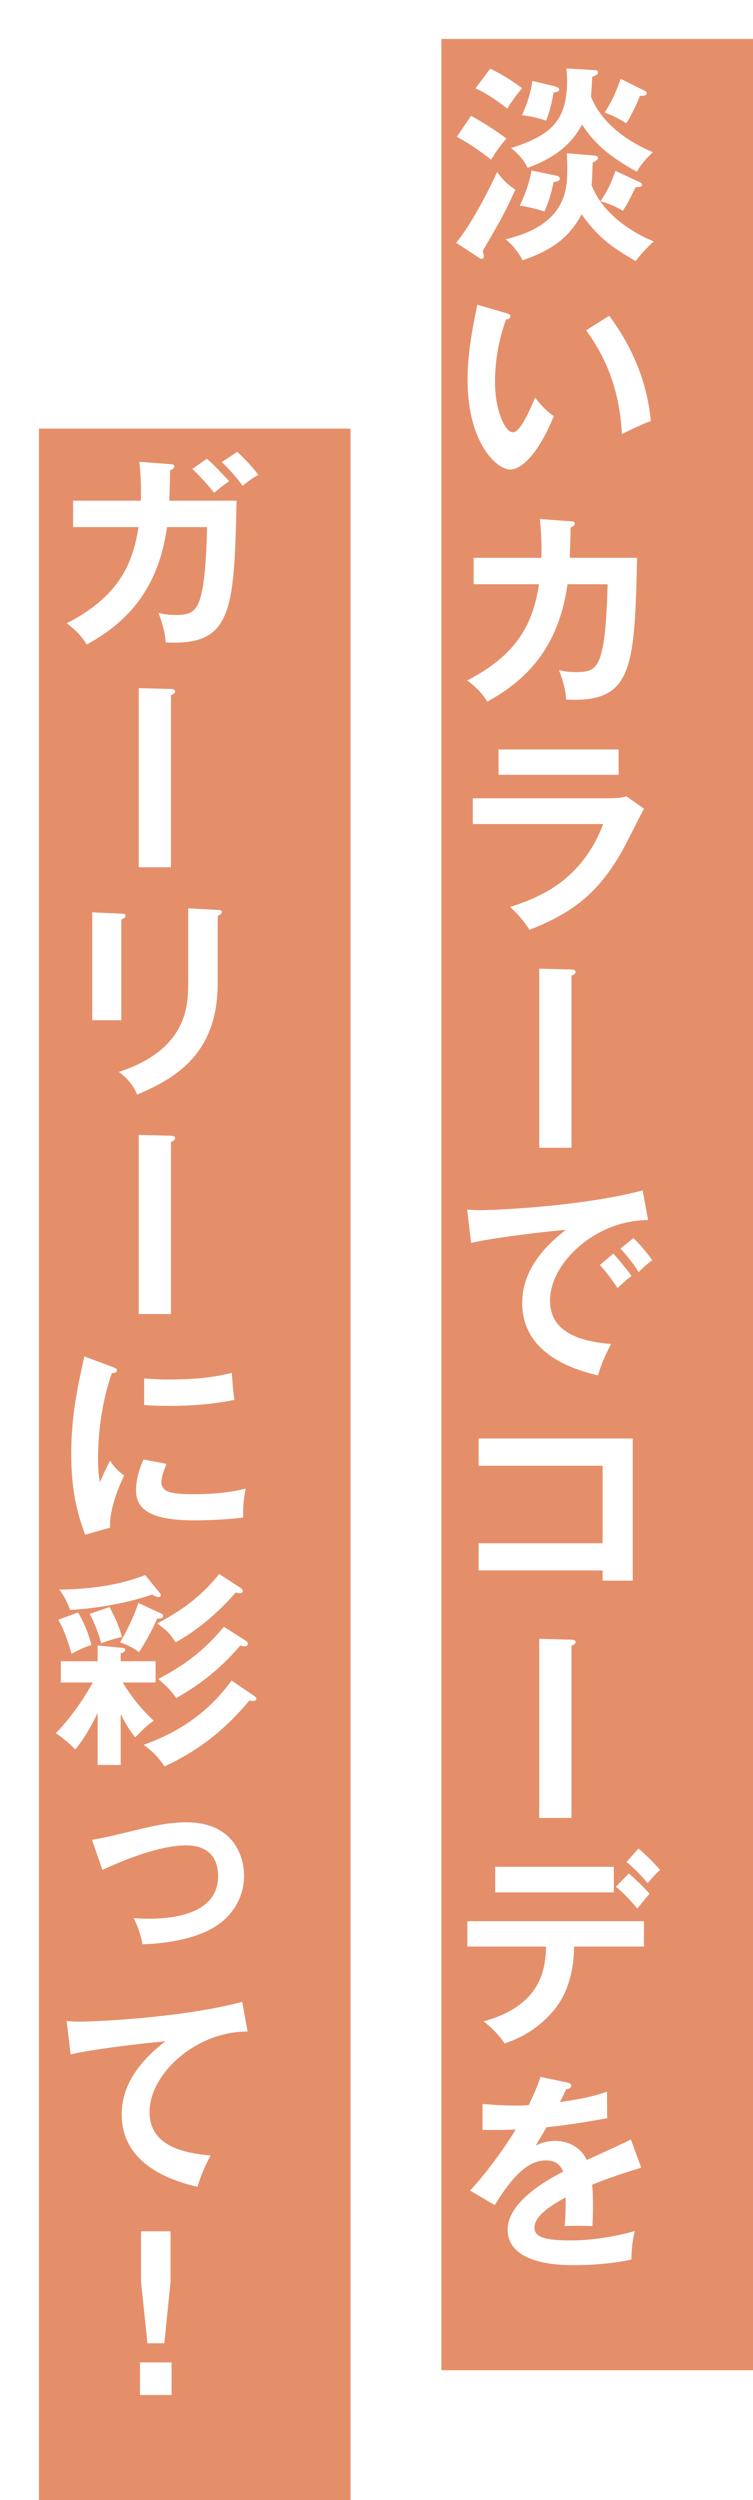
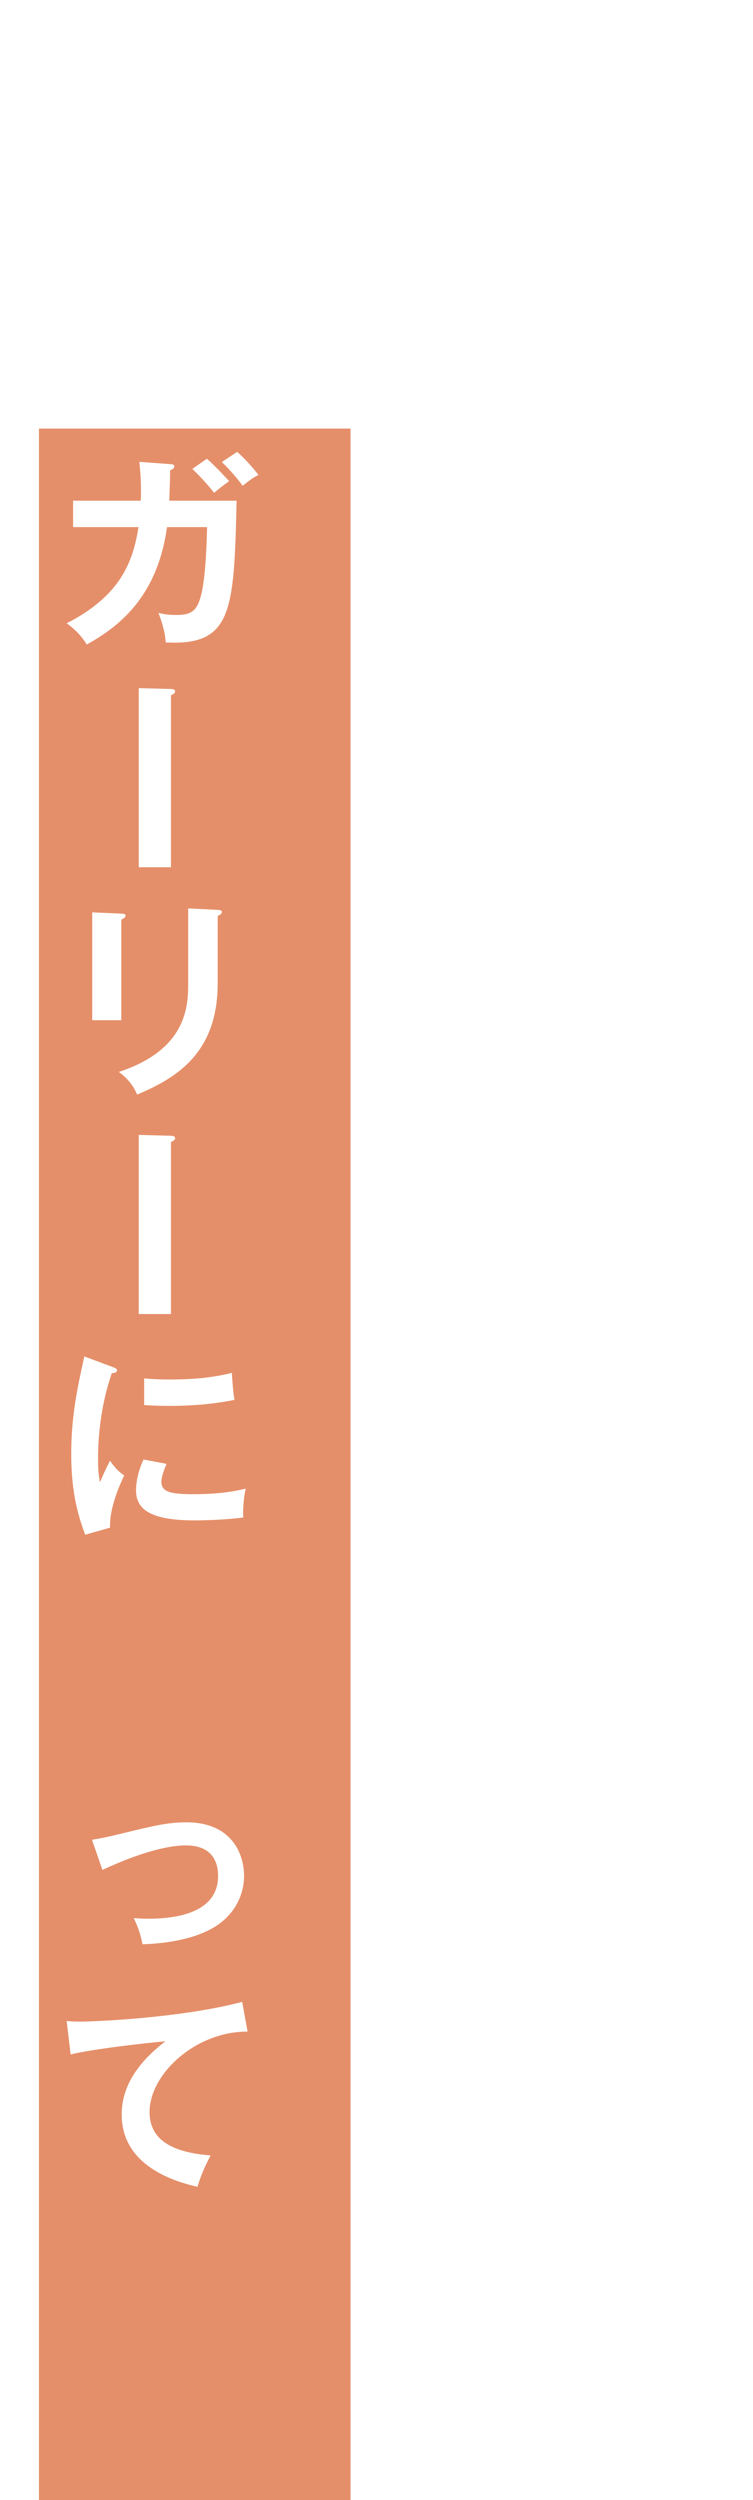
<svg xmlns="http://www.w3.org/2000/svg" id="_レイヤー_2" viewBox="0 0 116 385">
  <defs>
    <style>.cls-1{filter:url(#drop-shadow-1);}.cls-1,.cls-2{fill:#e58f6a;}.cls-2{filter:url(#drop-shadow-2);}.cls-3{fill:#fff;}</style>
    <filter id="drop-shadow-1" x="62" y="0" width="54" height="365" filterUnits="userSpaceOnUse">
      <feOffset dx="6" dy="6" />
      <feGaussianBlur result="blur" stdDeviation="0" />
      <feFlood flood-color="#fafafa" flood-opacity="1" />
      <feComposite in2="blur" operator="in" />
      <feComposite in="SourceGraphic" />
    </filter>
    <filter id="drop-shadow-2" x="0" y="60" width="54" height="325" filterUnits="userSpaceOnUse">
      <feOffset dx="6" dy="6" />
      <feGaussianBlur result="blur-2" stdDeviation="0" />
      <feFlood flood-color="#fafafa" flood-opacity="1" />
      <feComposite in2="blur-2" operator="in" />
      <feComposite in="SourceGraphic" />
    </filter>
  </defs>
  <g id="txt">
-     <rect class="cls-1" x="62" width="48" height="359" />
    <path class="cls-3" d="M70.272,37.391c2.464-3.008,5.151-8.352,6.304-10.879.352.448,1.312,1.792,2.815,2.688-1.76,3.808-1.952,4.16-5.023,9.439.128.48.16.64.16.8,0,.288-.128.416-.288.416s-.32-.064-.544-.224l-3.424-2.24ZM72.576,17.84c1.439.768,4.096,2.432,5.439,3.52-.448.48-1.12,1.216-2.368,3.231-1.216-1.024-3.808-2.784-5.279-3.52l2.208-3.232ZM75.52,10.577c1.568.736,3.36,1.824,4.896,3.008-.928,1.12-1.632,2.08-2.271,3.136-1.279-1.024-3.392-2.496-4.896-3.104l2.271-3.04ZM91.551,23.952c.384.032.576.16.576.384s-.353.48-.832.704c-.032,1.024-.064,2.496-.16,3.456,2.112,5.632,8.768,8.383,9.567,8.671-1.024.96-1.792,1.728-2.784,3.04-3.743-2.208-5.695-3.552-8.319-7.2-1.855,3.392-4.191,5.375-9.087,7.072-.512-.992-1.408-2.272-2.624-3.232,9.215-2.176,9.503-7.551,9.503-10.688,0-.992-.031-1.728-.063-2.56l4.224.352ZM91.614,10.801c.257,0,.513.096.513.32,0,.288-.16.448-.896.704-.032.608-.128,2.528-.191,3.04.607,1.632,2.72,5.696,9.535,8.575-.96.896-1.792,1.792-2.464,3.008-4.735-2.592-6.72-4.671-8.447-7.263-1.088,1.952-2.944,4.704-8.384,6.655-.64-1.28-1.567-2.304-2.56-3.04,6.048-1.92,8.64-4.128,8.64-10.335,0-.832-.032-1.376-.097-1.92l4.352.256ZM85.439,26.991c.352.064.8.16.8.544,0,.384-.672.48-.96.512-.096.48-.48,2.464-1.408,4.512-1.344-.416-2.367-.672-3.808-.896.96-1.92,1.536-3.776,1.824-5.408l3.552.736ZM85.375,13.264c.48.128.769.288.769.512,0,.384-.641.448-.864.448-.256,1.568-.608,2.976-1.152,4.352-.928-.32-2.336-.672-3.712-.832.896-2.048,1.28-3.232,1.601-5.28l3.359.8ZM98.462,28.015c.225.096.448.224.448.448,0,.352-.448.352-.992.352-1.088,2.208-1.248,2.56-1.983,3.647-1.344-.864-2.848-1.312-3.424-1.472,1.151-1.728,1.632-2.816,2.304-4.672l3.647,1.696ZM99.23,13.937c.288.128.384.256.384.384,0,.384-.256.416-1.024.448-.191.48-1.119,2.688-2.111,4.224-1.248-.8-2.208-1.248-3.328-1.664,1.248-1.952,1.729-3.168,2.464-5.184l3.616,1.792Z" />
    <path class="cls-3" d="M77.952,48.209c.512.16.672.224.672.512,0,.384-.448.448-.672.48-1.12,3.104-1.696,6.335-1.696,9.631,0,4.512,1.6,7.743,2.752,7.743,1.184,0,2.655-3.552,3.424-5.343.544.704,1.439,1.855,2.88,2.848-2.368,5.824-4.992,8.223-6.72,8.223-2.112,0-6.56-4.16-6.56-13.791,0-3.936.672-7.615,1.504-11.583l4.416,1.28ZM93.854,48.625c4.352,5.888,5.983,11.52,6.399,16.223-.672.224-1.408.512-4.447,1.984-.384-7.008-2.528-11.839-5.504-15.967l3.552-2.24Z" />
    <path class="cls-3" d="M87.903,80.273c.416.032.64.064.64.352,0,.192-.192.48-.64.576,0,.8-.032,2.016-.128,4.704h10.367c-.385,17.023-.672,22.366-10.911,21.822-.129-1.472-.353-2.463-1.12-4.543.672.16,1.376.32,2.624.32,2.367,0,3.392-.448,4.063-3.583.64-2.944.768-8.543.8-9.951h-6.176c-1.504,10.911-7.583,15.423-12.351,18.079-.864-1.344-1.696-2.24-3.104-3.264,8.576-4.384,10.239-9.791,11.071-14.815h-10.079v-4.064h10.432c.096-2.752-.097-4.704-.225-5.983l4.736.352Z" />
    <path class="cls-3" d="M93.791,122.928c1.439,0,2.144-.128,2.72-.288l2.688,1.888c-.544,1.024-2.815,5.568-3.328,6.464-3.84,6.815-7.967,9.695-14.303,12.191-.832-1.344-1.888-2.496-2.976-3.52,4.896-1.568,11.071-4.256,14.335-12.767h-20.095v-3.968h20.959ZM95.294,115.409v3.904h-18.494v-3.904h18.494Z" />
-     <path class="cls-3" d="M87.967,149.297c.448,0,.704.128.704.352,0,.32-.352.48-.64.608v26.494h-4.96v-27.582l4.896.128Z" />
-     <path class="cls-3" d="M99.838,187.888c-7.999-.032-15.103,6.527-15.103,12.383,0,3.744,2.624,6.175,9.407,6.688-1.248,2.335-1.728,3.839-2.016,4.832-4.864-1.088-11.68-3.872-11.68-11.135,0-4.288,2.432-7.967,6.72-11.263-2.048.128-11.487,1.216-14.591,2.016l-.608-5.151c.608.064,1.216.096,2.08.096,2.176,0,15.519-.544,24.958-3.04l.832,4.576ZM94.494,193.04c.448.512,2.048,2.368,2.784,3.456-.8.576-1.952,1.664-2.144,1.856-1.088-1.6-1.632-2.336-2.72-3.552l2.079-1.76ZM97.566,190.672c.896.768,2.271,2.464,2.912,3.392-.704.48-1.473,1.216-2.08,1.824-.992-1.504-1.601-2.272-2.816-3.616l1.984-1.6Z" />
    <path class="cls-3" d="M73.728,241.84v-4.192h19.104v-11.935h-19.104v-4.192h23.743v21.887h-4.64v-1.568h-19.104Z" />
    <path class="cls-3" d="M87.967,252.497c.448,0,.704.128.704.352,0,.32-.352.48-.64.608v26.494h-4.96v-27.582l4.896.128Z" />
    <path class="cls-3" d="M72,299.76v-3.904h27.198v3.904h-10.751c-.097,5.567-1.952,8.575-3.616,10.367-1.216,1.312-3.359,3.328-7.104,4.543-1.023-1.536-2.304-2.688-3.231-3.392,8.64-2.4,9.535-7.679,9.631-11.519h-12.127ZM94.559,287.473v3.936h-18.271v-3.936h18.271ZM96.862,288.497c.704.576,2.432,2.208,3.2,3.136-.416.448-.544.64-1.889,2.272-1.6-1.952-2.751-2.912-3.295-3.36l1.983-2.048ZM98.366,284.657c1.12.96,2.336,2.176,3.328,3.296-.672.608-1.057.992-1.92,2.048-.8-.992-2.176-2.4-3.264-3.264l1.855-2.08Z" />
    <path class="cls-3" d="M87.359,320.689c.224.064.64.128.64.512,0,.288-.352.48-.768.512-.353.768-.576,1.216-.96,1.984,4.543-.64,6.175-1.216,7.231-1.6l.031,4.096c-3.039.544-6.239,1.088-9.343,1.375-.384.704-1.12,1.888-1.664,2.848,1.344-.736,2.752-.736,3.04-.736.512,0,3.424.064,4.831,2.943,2.272-1.024,5.44-2.463,6.784-3.167l1.6,4.352c-2.815.864-5.248,1.664-7.552,2.624.097,1.248.128,2.368.128,3.2,0,1.408-.063,2.368-.096,3.167-.224,0-2.815-.096-4.288,0,.16-1.632.16-1.92.16-4.416-3.487,1.888-4.8,3.296-4.8,4.672,0,1.44,1.632,1.952,5.408,1.952,1.151,0,4.896,0,10.047-1.44-.416,1.664-.512,3.168-.512,4.384-3.968.864-7.936.864-8.896.864-1.792,0-10.175,0-10.175-5.472,0-4.447,6.591-7.903,8.543-8.927-.288-.768-.928-1.728-2.624-1.728-2.495,0-4.863,1.888-7.903,6.88l-3.808-2.24c1.376-1.408,4.64-5.439,7.04-9.407-1.568.064-2.528.096-5.12.064v-4c.736.064,2.656.256,5.151.256,1.152,0,1.632-.032,1.952-.064.192-.384,1.248-2.496,1.824-4.352l4.096.864Z" />
    <rect class="cls-2" y="60" width="48" height="319" />
    <path class="cls-3" d="M26.207,71.473c.416.032.64.064.64.352,0,.192-.192.48-.64.576,0,.8-.032,2.016-.129,4.704h10.367c-.383,17.023-.672,22.367-10.91,21.823-.129-1.472-.353-2.464-1.12-4.544.672.16,1.376.32,2.624.32,2.367,0,3.391-.448,4.063-3.584.64-2.944.768-8.543.8-9.951h-6.176c-1.504,10.911-7.584,15.423-12.352,18.079-.863-1.344-1.695-2.24-3.104-3.264,8.576-4.384,10.24-9.791,11.072-14.815h-10.08v-4.064h10.432c.096-2.751-.096-4.704-.225-5.983l4.736.352ZM31.87,70.641c1.376,1.184,3.071,3.072,3.424,3.456-1.184.864-1.312.96-2.304,1.792-1.279-1.632-2.688-3.04-3.359-3.68l2.239-1.568ZM36.542,69.585c1.088.959,2.464,2.463,3.264,3.551-.896.48-1.024.576-2.432,1.664-.832-1.152-2.112-2.624-3.2-3.647l2.368-1.568Z" />
    <path class="cls-3" d="M26.271,106.097c.448,0,.704.128.704.352,0,.32-.352.48-.641.608v26.494h-4.959v-27.582l4.896.128Z" />
    <path class="cls-3" d="M18.688,140.689c.384.032.64.032.64.32,0,.32-.384.48-.64.608v15.487h-4.48v-16.606l4.48.192ZM33.534,140.113c.479.032.64.128.64.288,0,.416-.416.544-.64.64v10.367c0,10.687-6.239,14.559-12.415,17.15-.544-1.344-1.473-2.528-2.816-3.488,10.464-3.423,10.688-10.111,10.688-13.631v-11.551l4.544.224Z" />
    <path class="cls-3" d="M26.271,174.897c.448,0,.704.128.704.352,0,.32-.352.48-.641.608v26.494h-4.959v-27.582l4.896.128Z" />
    <path class="cls-3" d="M17.279,210.481c.48.192.736.256.736.544,0,.32-.32.384-.801.448-.543,1.664-2.111,6.304-2.111,13.279,0,1.856.128,2.496.288,3.52.096-.256,1.056-2.432,1.567-3.328.576.896,1.248,1.632,2.176,2.272-.416.832-2.336,4.896-2.176,8.031l-3.84,1.088c-1.023-2.815-2.144-6.303-2.144-12.415,0-5.888.96-10.239,2.017-15.039l4.287,1.6ZM25.662,225.424c-.607,1.376-.799,2.272-.799,2.752,0,1.6,1.471,1.92,4.928,1.92,2.271,0,5.15-.128,8.062-.864-.447,2.016-.416,3.84-.384,4.448-1.952.288-5.407.448-7.423.448-6.4,0-9.088-1.44-9.088-4.608,0-.672.064-2.4,1.152-4.768l3.551.672ZM22.207,212.273c.896.064,2.016.16,3.808.16,2.976,0,6.335-.16,9.695-1.024.192,2.944.319,3.584.416,4.16-3.296.672-6.688.928-10.048.928-1.76,0-2.911-.064-3.871-.128v-4.096Z" />
-     <path class="cls-3" d="M18.592,271.791h-3.553v-8c-.352.736-1.823,3.744-3.455,5.6-1.12-1.152-2.24-1.984-2.977-2.496,3.072-3.136,5.248-7.008,5.696-7.808h-4.928v-3.264h5.663v-2.432l3.68.352c.385.032.576.064.576.32,0,.352-.479.48-.703.544v1.216h5.375v3.264h-5.056c.416.704,2.048,3.392,4.768,5.888-1.024.736-1.536,1.216-2.848,2.56-.448-.544-1.12-1.376-2.239-3.583v7.839ZM12.031,248.305c1.344,2.368,1.793,4,2.049,5.023-.641.192-1.344.416-3.072,1.344-.384-1.472-1.057-3.52-2.016-5.248l3.039-1.12ZM24.574,245.265c.129.16.192.256.192.384,0,.224-.192.288-.352.288-.32,0-.64-.192-.992-.384-3.808,1.312-8.575,2.144-12.606,2.368-.416-1.088-.929-2.144-1.664-3.136,7.583-.096,11.486-1.6,13.215-2.24l2.207,2.72ZM16.863,247.473c.512.928,1.439,2.72,1.92,4.608-1.408.32-2.111.576-3.199.959-.416-1.568-1.024-3.104-1.76-4.511l3.039-1.056ZM24.799,248.465c.16.064.32.192.32.384,0,.448-.641.416-.896.384-.384.928-1.568,3.328-2.815,5.184-1.185-.928-2.624-1.408-2.912-1.504.864-1.408,2.208-4.096,2.815-6.08l3.488,1.632ZM39.037,261.072c.353.256.449.32.449.512s-.16.352-.48.352c-.16,0-.256,0-.576-.096-4.096,4.959-8.383,7.999-13.087,10.175-.769-1.152-1.536-2.08-3.2-3.328,3.393-1.248,8.96-3.616,13.535-9.887l3.359,2.272ZM37.021,244.497c.16.096.385.288.385.512,0,.128-.096.32-.48.32-.256,0-.447-.064-.607-.096-1.536,1.728-4.641,5.087-9.248,7.679-1.088-1.568-1.279-1.728-2.848-2.912,3.424-1.792,6.783-4.096,9.535-7.615l3.264,2.112ZM37.854,252.656c.225.16.32.224.32.448,0,.288-.191.416-.447.416-.257,0-.48-.064-.705-.128-3.071,3.584-6.047,5.888-9.855,8.096-1.088-1.44-1.247-1.568-2.783-2.944,3.871-2.016,7.008-4.288,10.111-8.031l3.359,2.144Z" />
    <path class="cls-3" d="M14.176,283.312c1.535-.256,2.176-.384,4.703-.992,4.832-1.184,7.04-1.696,9.824-1.696,7.359,0,8.895,5.344,8.895,8.191,0,3.552-1.951,6.399-4.672,8-3.52,2.08-8.287,2.496-10.975,2.592-.32-1.632-.641-2.528-1.344-4.032.543.032,1.216.096,2.207.096,3.584,0,10.783-.576,10.783-6.592,0-1.12-.191-4.704-4.959-4.704-1.344,0-5.184.224-12.863,3.776l-1.6-4.64Z" />
    <path class="cls-3" d="M38.142,312.848c-7.999-.032-15.103,6.527-15.103,12.383,0,3.744,2.623,6.175,9.407,6.688-1.248,2.335-1.728,3.839-2.017,4.832-4.863-1.088-11.679-3.872-11.679-11.135,0-4.288,2.433-7.967,6.72-11.263-2.048.128-11.487,1.216-14.591,2.016l-.608-5.151c.608.064,1.217.096,2.08.096,2.176,0,15.52-.544,24.959-3.04l.831,4.576Z" />
-     <path class="cls-3" d="M26.431,363.792v5.023h-4.864v-5.023h4.864ZM26.271,343.601v7.808l-.96,9.439h-2.592l-.992-9.439v-7.808h4.544Z" />
  </g>
</svg>